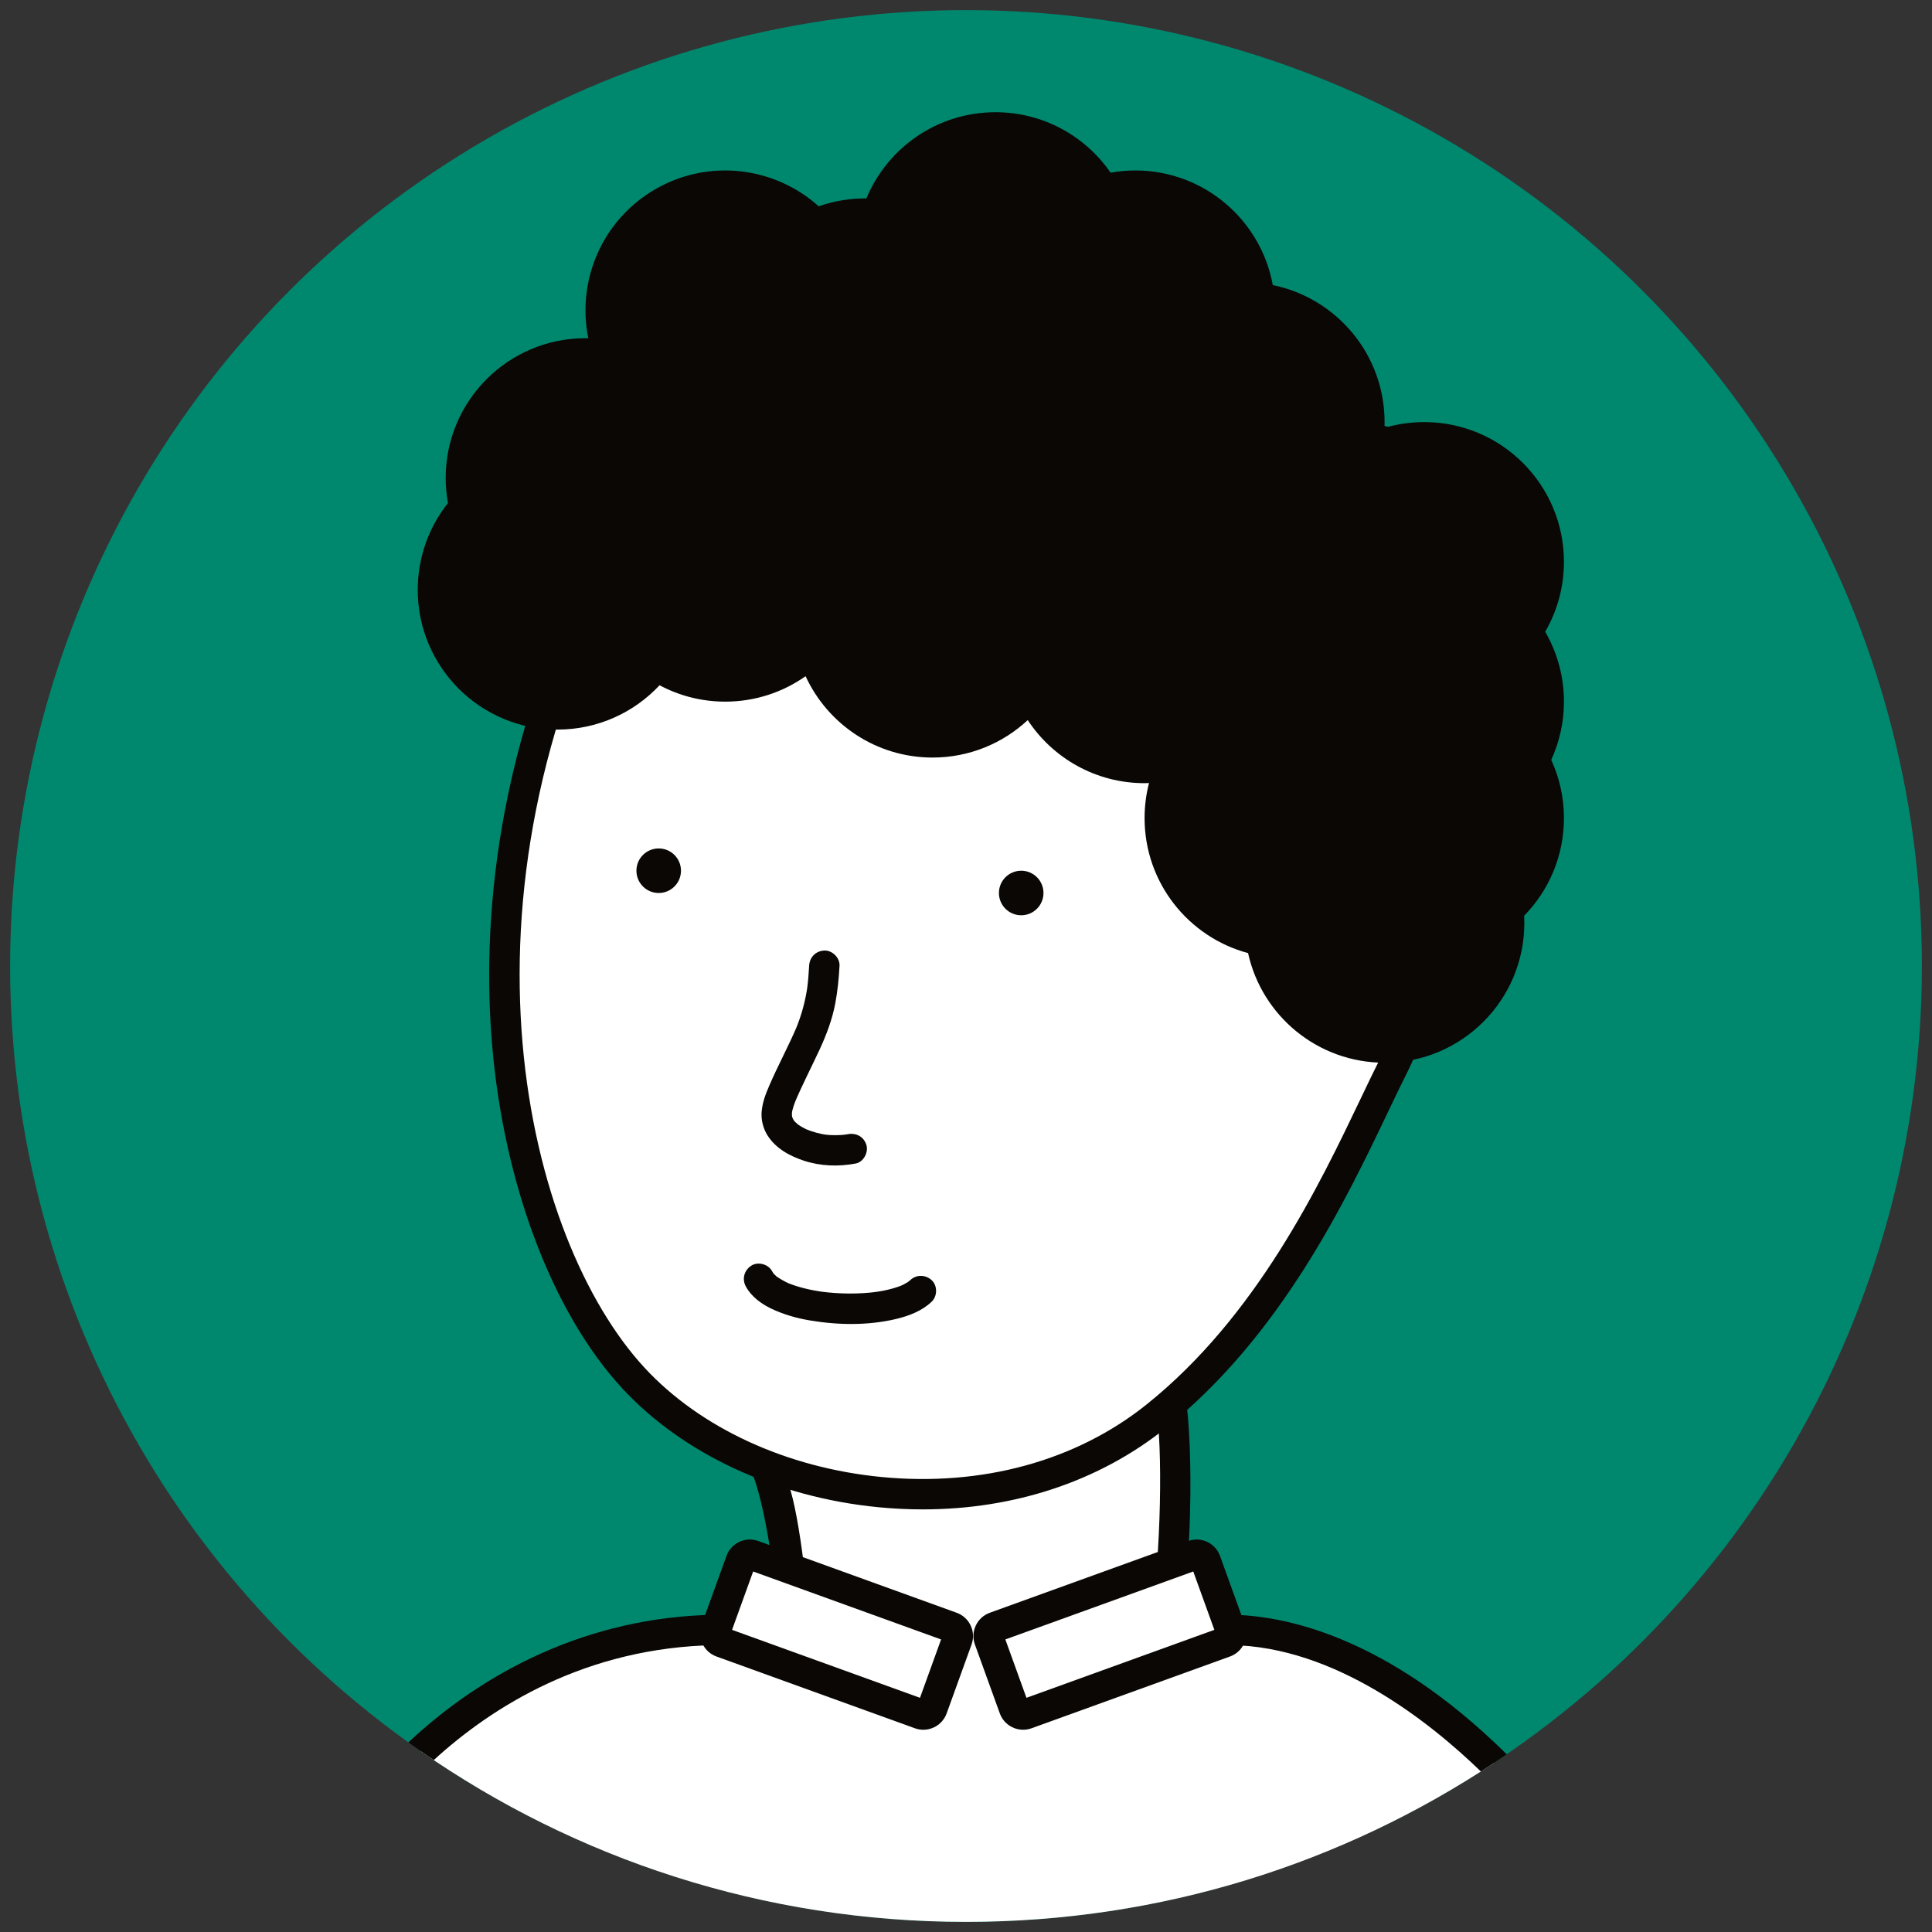
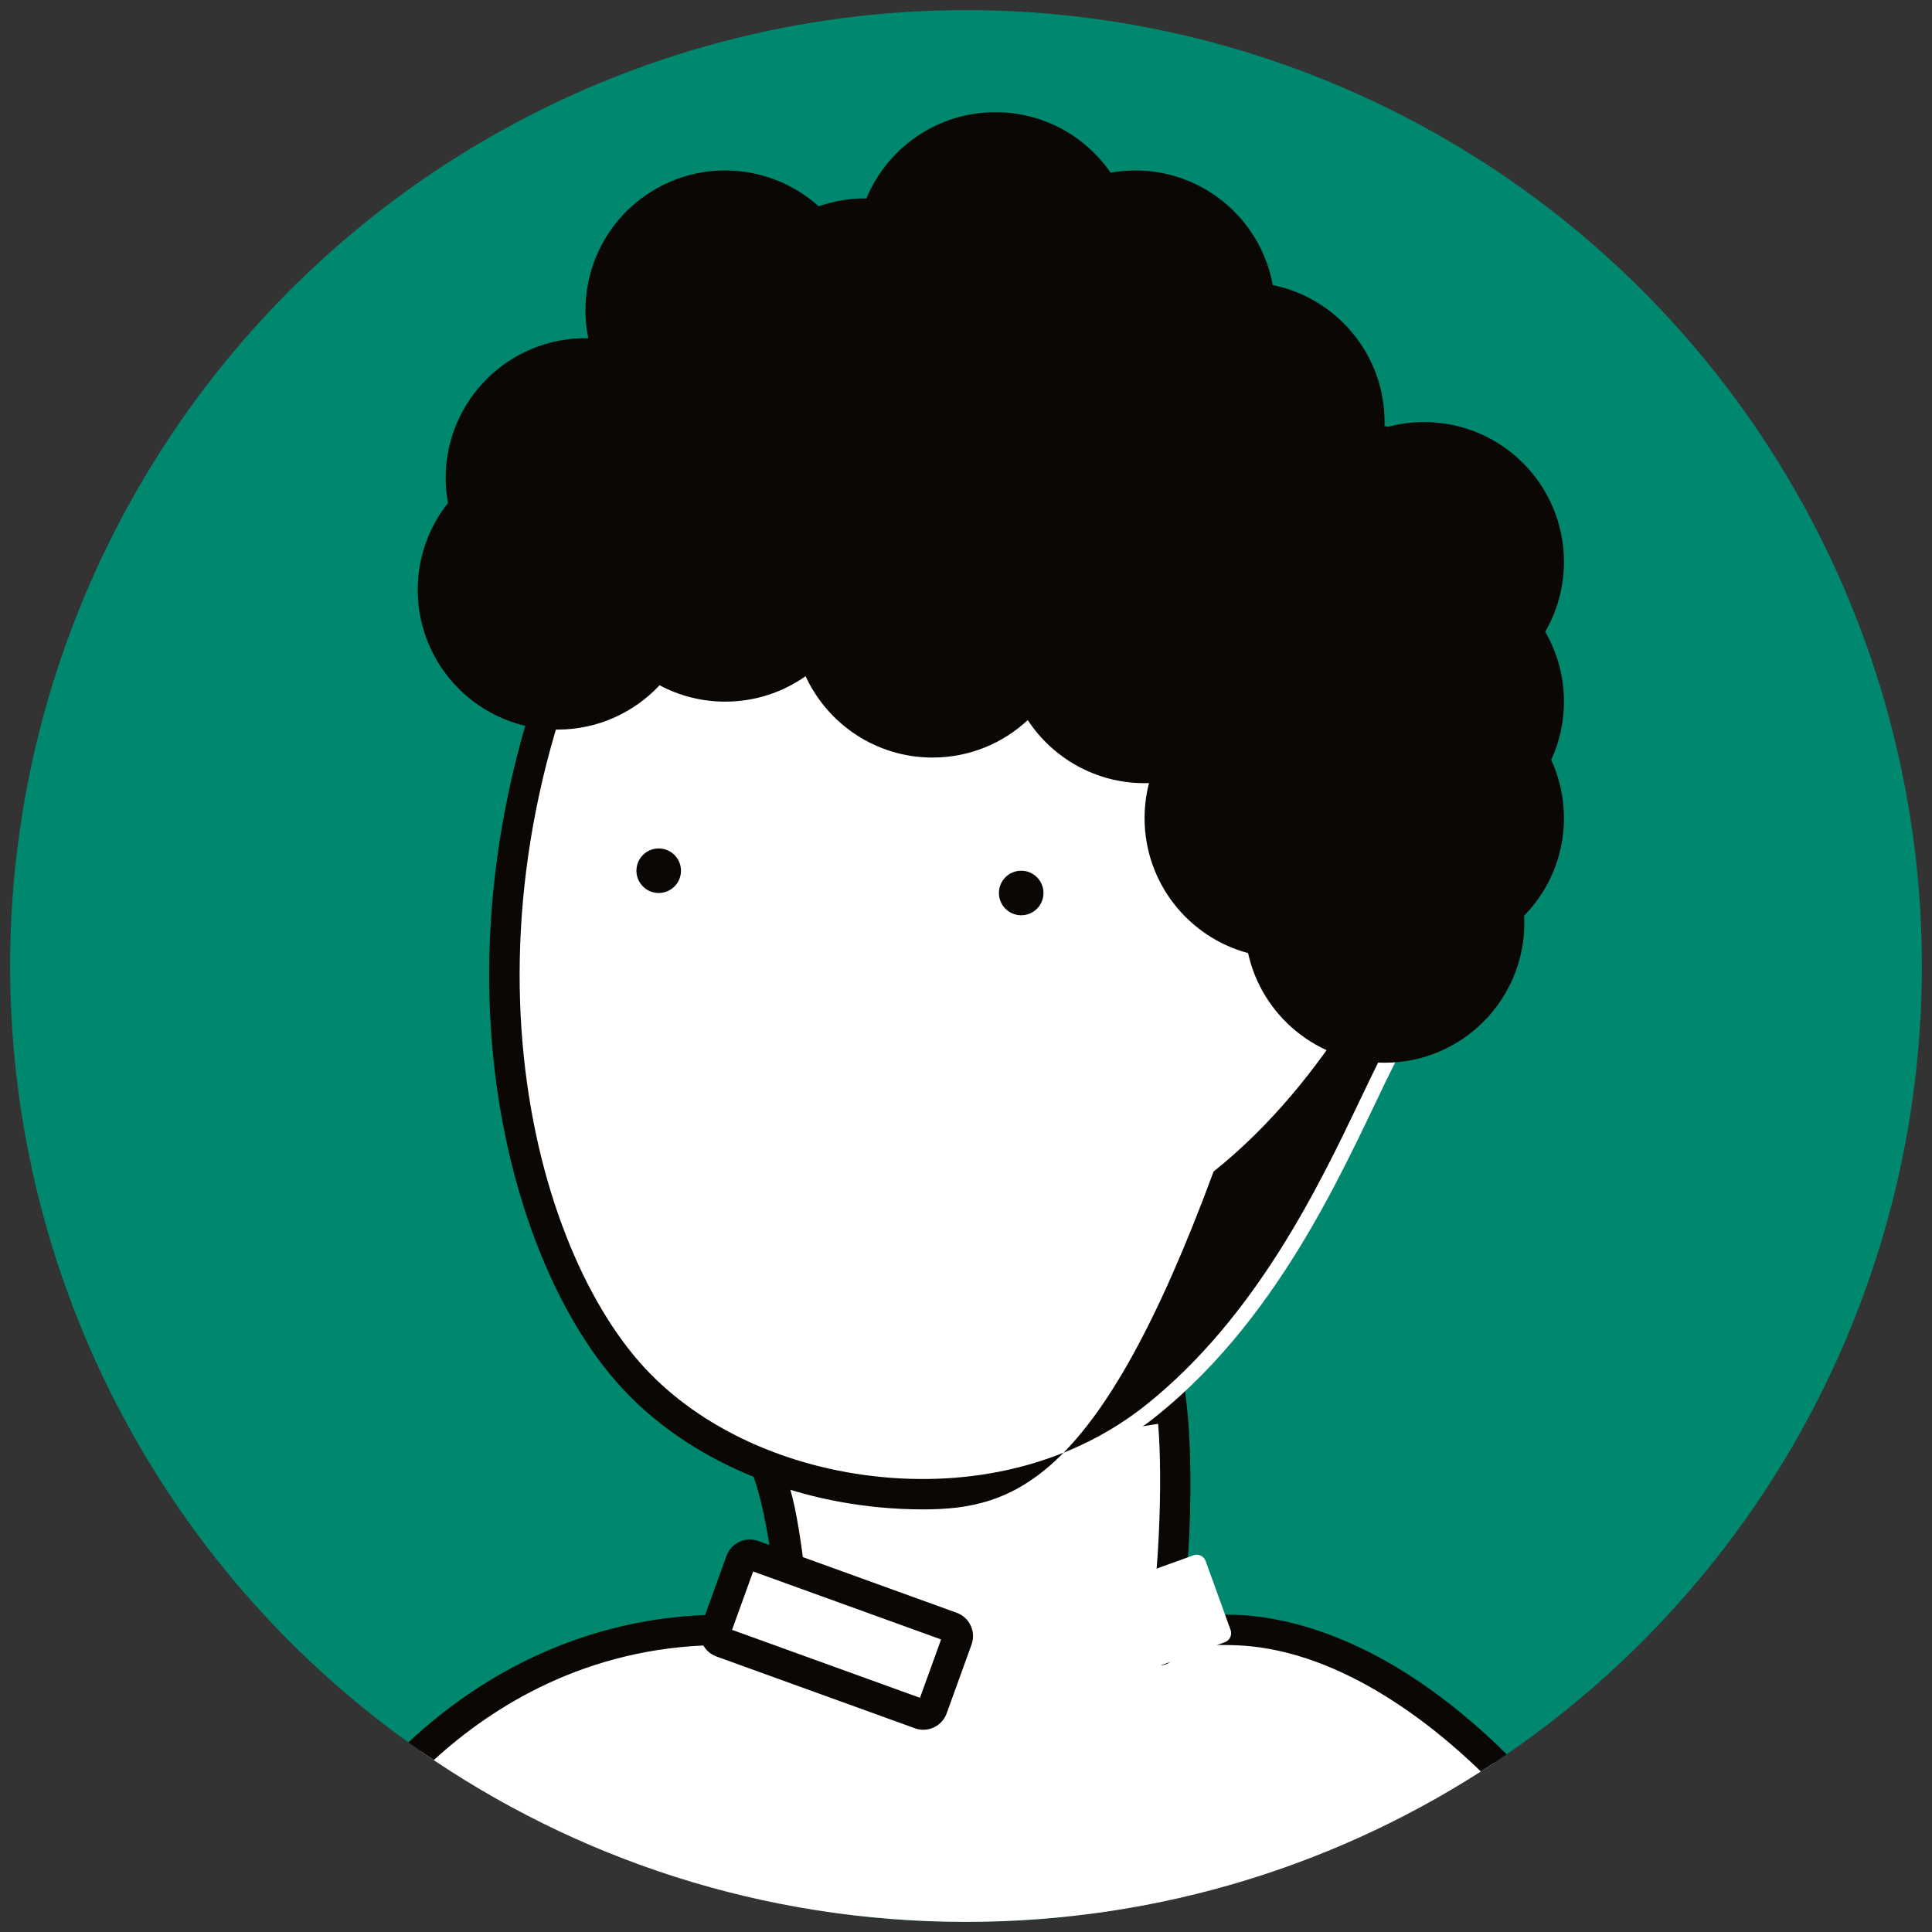
<svg xmlns="http://www.w3.org/2000/svg" x="0px" y="0px" viewBox="0 0 954 954" style="vertical-align: middle; max-width: 100%; width: 100%;" width="100%">
  <rect x="0" y="0" width="954" height="954" fill="#333333" stroke="none" />
  <g>
    <circle cx="477" cy="477" r="472" fill="rgb(0,136,111)">
    </circle>
    <g>
      <g>
        <path d="M607.64,804.83c-115.88-1.38-190.62-1.02-254.16,0c-60.83,0.98-110.26,27.1-145.66,59.94     C284.18,917.87,376.95,949,477,949c96.37,0,185.99-28.89,260.68-78.46C701.13,834.73,654.37,805.39,607.64,804.83z" fill="rgb(255, 255, 255)">
      </path>
        <path d="M214.18,869.11c28.83-26.37,75.21-55.75,139.43-56.78h0c74.83-1.2,153.16-1.2,253.94,0     c51.59,0.62,98.54,38.04,123.69,62.41c4.31-2.76,8.56-5.59,12.77-8.48c-59.91-59.23-111.06-68.62-136.29-68.92     c-100.94-1.21-179.38-1.21-254.37,0c-63.32,1.02-114.9,28.5-151.72,63.06C205.78,863.37,209.96,866.27,214.18,869.11z" fill="rgb(10, 7, 5)">
      </path>
      </g>
      <g>
        <g>
          <path d="M573.12,814.79c7.2-30.65,9.03-89.13,5.38-120.41l-199.39,32.07      c7.67,21.06,12.73,64.04,14.23,88.34" fill="rgb(255, 255, 255)">
       </path>
          <path d="M573.13,822.3c-0.57,0-1.15-0.07-1.72-0.2c-4.03-0.95-6.53-4.98-5.58-9.02      c6.5-27.66,8.45-82.61,6.03-110.02l-182.61,29.37c5.99,16.82,10.24,60.04,11.58,81.91c0.25,4.13-2.89,7.69-7.03,7.95      c-4.14,0.24-7.69-2.89-7.95-7.03c-1.43-23.29-6.35-65.79-13.79-86.23l-3.1-8.53l216.09-34.75l0.91,7.78      c3.7,31.68,1.89,91.42-5.53,122.99C579.61,819.97,576.53,822.3,573.13,822.3z" fill="rgb(10, 7, 5)">
       </path>
        </g>
        <g>
          <path d="M303.76,269.45c61.65-116.01,269-122,352-25c80.64,94.25,56.52,233.83,32.5,281.5      c-20.95,41.57-52.5,121.5-117.5,173.5c-77.26,61.81-199.64,44.14-258-19C251.76,614.45,210.76,444.45,303.76,269.45z" fill="rgb(255, 255, 255)">
       </path>
-           <path d="M455.67,745.32c-7.17,0-14.41-0.35-21.72-1.05c-50.53-4.87-96.71-26.28-126.7-58.73      c-34.29-37.1-58.3-100.31-64.21-169.07c-5.03-58.4,0.28-149.27,54.1-250.54l0,0c14.43-27.15,36.67-49.4,66.1-66.13      c26.72-15.19,58.86-25.21,92.94-28.96c38.63-4.25,77.93-0.5,113.66,10.85c37.81,12.01,69.49,32.03,91.62,57.89      c45.74,53.46,56.41,118.12,57.3,162.94c1.12,56.5-12.12,103.63-23.8,126.81c-2.93,5.81-6.14,12.53-9.53,19.63      c-21.04,44.06-52.84,110.64-109.98,156.35C542.78,731.44,500.87,745.32,455.67,745.32z M310.38,272.97      c-91.66,172.49-50.57,339.14,7.88,402.39c27.53,29.79,70.22,49.46,117.13,53.98c49.48,4.77,95.9-7.93,130.68-35.75      c54.46-43.56,85.36-108.28,105.82-151.1c3.43-7.18,6.67-13.96,9.67-19.92c11.77-23.36,23.2-69.45,22.2-119.76      c-0.84-42.38-10.84-103.4-53.7-153.49c-40.26-47.05-115.73-72.01-192.24-63.58c-32.07,3.53-62.21,12.9-87.17,27.09      C343.73,228.14,323.45,248.37,310.38,272.97L310.38,272.97z" fill="rgb(10, 7, 5)">
+           <path d="M455.67,745.32c-7.17,0-14.41-0.35-21.72-1.05c-50.53-4.87-96.71-26.28-126.7-58.73      c-34.29-37.1-58.3-100.31-64.21-169.07c-5.03-58.4,0.28-149.27,54.1-250.54l0,0c14.43-27.15,36.67-49.4,66.1-66.13      c26.72-15.19,58.86-25.21,92.94-28.96c38.63-4.25,77.93-0.5,113.66,10.85c37.81,12.01,69.49,32.03,91.62,57.89      c45.74,53.46,56.41,118.12,57.3,162.94c-2.93,5.81-6.14,12.53-9.53,19.63      c-21.04,44.06-52.84,110.64-109.98,156.35C542.78,731.44,500.87,745.32,455.67,745.32z M310.38,272.97      c-91.66,172.49-50.57,339.14,7.88,402.39c27.53,29.79,70.22,49.46,117.13,53.98c49.48,4.77,95.9-7.93,130.68-35.75      c54.46-43.56,85.36-108.28,105.82-151.1c3.43-7.18,6.67-13.96,9.67-19.92c11.77-23.36,23.2-69.45,22.2-119.76      c-0.84-42.38-10.84-103.4-53.7-153.49c-40.26-47.05-115.73-72.01-192.24-63.58c-32.07,3.53-62.21,12.9-87.17,27.09      C343.73,228.14,323.45,248.37,310.38,272.97L310.38,272.97z" fill="rgb(10, 7, 5)">
       </path>
        </g>
      </g>
      <g>
        <circle cx="325.26" cy="429.95" r="11" fill="rgb(10, 7, 5)">
      </circle>
        <circle cx="504.26" cy="440.95" r="11" fill="rgb(10, 7, 5)">
      </circle>
-         <path d="M399.55,476.86c-0.21,3.87-0.52,7.72-1.02,11.56c0.09-0.66,0.18-1.33,0.27-1.99     c-1.02,7.57-2.97,14.86-5.93,21.9c0.25-0.6,0.5-1.19,0.76-1.79c-4.26,10.02-9.49,19.59-13.8,29.59     c-1.83,4.26-3.39,8.32-3.75,12.99c-0.3,3.93,0.78,8.13,2.87,11.47c4.06,6.47,11,10.26,18.07,12.57     c8.25,2.7,17.06,2.97,25.54,1.37c3.86-0.73,6.41-5.59,5.24-9.23c-1.34-4.13-5.09-6.02-9.23-5.24c-0.73,0.14-1.46,0.26-2.2,0.37     c0.66-0.09,1.33-0.18,1.99-0.27c-3.84,0.51-7.7,0.52-11.55,0.04c0.66,0.09,1.33,0.18,1.99,0.27c-3.84-0.52-7.57-1.53-11.15-3.02     c0.6,0.25,1.19,0.5,1.79,0.76c-1.17-0.5-2.32-1.06-3.43-1.69c-0.49-0.28-0.98-0.58-1.45-0.9c-0.26-0.17-0.52-0.36-0.78-0.54     c-1.02-0.69,1.15,0.96,0.48,0.37c-0.42-0.37-0.85-0.72-1.25-1.12c-0.33-0.32-1.12-0.92-1.24-1.35c0.08,0.28,1.13,1.55,0.41,0.5     c-0.17-0.25-0.33-0.5-0.49-0.76c-0.31-0.52-0.57-1.06-0.81-1.62c0.25,0.6,0.5,1.19,0.76,1.79c-0.39-1-0.65-2.01-0.8-3.08     c0.09,0.66,0.18,1.33,0.27,1.99c-0.12-1.2-0.1-2.37,0.05-3.57c-0.09,0.66-0.18,1.33-0.27,1.99c0.38-2.59,1.26-5.05,2.27-7.46     c-0.25,0.6-0.5,1.19-0.76,1.79c3.73-8.82,8.14-17.32,12.18-26c3.47-7.48,6.39-15.11,7.9-23.24c1.13-6.09,1.74-12.27,2.07-18.45     c0.21-3.92-3.6-7.67-7.5-7.5C402.81,469.55,399.77,472.65,399.55,476.86L399.55,476.86z" fill="rgb(10, 7, 5)">
-       </path>
-         <path d="M368.28,635.24c2.7,4.99,7.66,8.63,12.69,11.01c5.98,2.83,12.32,4.64,18.83,5.74     c13.98,2.36,28.71,2.6,42.58-0.67c6.35-1.5,12.9-3.98,17.68-8.57c2.84-2.72,2.94-7.9,0-10.61c-3.04-2.79-7.58-2.9-10.61,0     c-0.72,0.7-2.29,1.73,0.03,0.09c-0.52,0.37-1.03,0.74-1.57,1.07c-1.18,0.73-2.43,1.34-3.71,1.89c0.6-0.25,1.19-0.5,1.79-0.76     c-4.66,1.96-9.67,3.02-14.67,3.7c0.66-0.09,1.33-0.18,1.99-0.27c-9.33,1.24-18.87,1.12-28.2-0.11c0.66,0.09,1.33,0.18,1.99,0.27     c-6.37-0.86-12.74-2.25-18.69-4.74c0.6,0.25,1.19,0.5,1.79,0.76c-2.5-1.06-4.76-2.38-7-3.89c-0.61-0.41,1.61,1.3,1.06,0.82     c-0.12-0.1-0.25-0.2-0.37-0.3c-0.22-0.18-0.43-0.36-0.64-0.55c-0.43-0.38-0.84-0.79-1.22-1.21c-0.18-0.19-0.34-0.4-0.52-0.6     c-0.71-0.8,1.31,1.83,0.6,0.77c-0.31-0.46-0.61-0.92-0.88-1.41c-1.87-3.46-6.94-4.84-10.26-2.69     C367.47,627.24,366.28,631.54,368.28,635.24L368.28,635.24z" fill="rgb(10, 7, 5)">
-       </path>
      </g>
      <path d="M763,311.95c5.88-10.15,9.26-21.94,9.26-34.51c0-38.12-30.9-69.02-69.02-69.02    c-6.17,0-12.14,0.82-17.83,2.34c-0.59-0.16-1.18-0.3-1.77-0.44c0.02-0.63,0.05-1.26,0.05-1.9c0-33.39-23.71-61.24-55.2-67.64    c-5.85-32.19-34.01-56.61-67.89-56.61c-4.16,0-8.24,0.39-12.2,1.1c-12.45-18.03-33.25-29.86-56.83-29.86    c-28.75,0-53.39,17.58-63.77,42.58c-0.22,0-0.44-0.02-0.66-0.02c-8.02,0-15.71,1.38-22.87,3.9    c-21.62-19.45-54.12-23.78-80.67-8.45c-26.41,15.25-38.91,45.3-33.11,73.62c-0.47-0.01-0.93-0.04-1.4-0.04    c-38.12,0-69.02,30.9-69.02,69.02c0,4.22,0.4,8.35,1.13,12.37c-9.34,11.77-14.93,26.65-14.93,42.85    c0,38.12,30.9,69.02,69.02,69.02c19.89,0,37.81-8.43,50.4-21.89c9.67,5.16,20.7,8.09,32.42,8.09c14.78,0,28.46-4.66,39.68-12.56    c10.93,23.71,34.89,40.17,62.7,40.17c18.16,0,34.67-7.02,47-18.49c12.34,18.75,33.56,31.14,57.69,31.14    c0.73,0,1.46-0.03,2.19-0.06c-1.43,5.53-2.19,11.33-2.19,17.31c0,31.92,21.67,58.76,51.1,66.66c6.81,30.96,34.39,54.13,67.4,54.13    c38.12,0,69.02-30.9,69.02-69.02c0-1.19-0.03-2.38-0.09-3.56c12.15-12.44,19.65-29.45,19.65-48.21c0-10.27-2.26-20-6.28-28.76    c4.02-8.76,6.28-18.49,6.28-28.76C772.26,333.89,768.88,322.11,763,311.95z" fill="rgb(10, 7, 5)">
     </path>
      <g>
        <path d="M454.31,846.35l-97.96-35.43c-2.47-0.89-3.74-3.62-2.85-6.08l12.29-33.99     c0.89-2.47,3.62-3.74,6.08-2.85l97.96,35.43c2.47,0.89,3.74,3.62,2.85,6.08l-12.29,33.99     C459.5,845.97,456.77,847.24,454.31,846.35z" fill="rgb(255, 255, 255)">
      </path>
        <path d="M455.93,854.14c-1.41,0-2.81-0.25-4.17-0.74l-97.96-35.43c-3.08-1.11-5.54-3.36-6.93-6.32     c-1.39-2.96-1.54-6.29-0.43-9.37l12.29-33.99c1.11-3.08,3.36-5.54,6.32-6.93c2.96-1.39,6.29-1.54,9.37-0.43l97.96,35.43     c3.08,1.11,5.54,3.36,6.93,6.32c1.39,2.96,1.54,6.29,0.43,9.37l-12.29,33.99c-1.11,3.08-3.36,5.54-6.32,6.93     C459.47,853.75,457.7,854.14,455.93,854.14z M456.86,839.3L456.86,839.3C456.86,839.3,456.85,839.3,456.86,839.3L456.86,839.3z      M361.48,804.8l92.8,33.56l10.42-28.82l-92.8-33.56L361.48,804.8z" fill="rgb(10, 7, 5)">
      </path>
      </g>
      <g>
        <path d="M506.83,846.35l97.96-35.43c2.47-0.89,3.74-3.62,2.85-6.08l-12.29-33.99     c-0.89-2.47-3.62-3.74-6.08-2.85l-97.96,35.43c-2.47,0.89-3.74,3.62-2.85,6.08l12.29,33.99     C501.63,845.97,504.36,847.24,506.83,846.35z" fill="rgb(255, 255, 255)">
      </path>
-         <path d="M505.22,854.13c-5.02,0-9.73-3.1-11.53-8.09l-12.29-33.99c-1.11-3.08-0.96-6.4,0.43-9.37     s3.85-5.21,6.93-6.32l97.97-35.43c6.36-2.3,13.39,1,15.69,7.35l12.29,33.99c1.11,3.08,0.96,6.4-0.43,9.37     c-1.39,2.96-3.85,5.21-6.93,6.32l-97.96,35.43C508.01,853.9,506.6,854.13,505.22,854.13z M504.28,839.3     C504.28,839.3,504.27,839.3,504.28,839.3L504.28,839.3z M496.43,809.54l10.42,28.82l92.79-33.56l-10.42-28.82L496.43,809.54z" fill="rgb(10, 7, 5)">
-       </path>
      </g>
    </g>
  </g>
</svg>